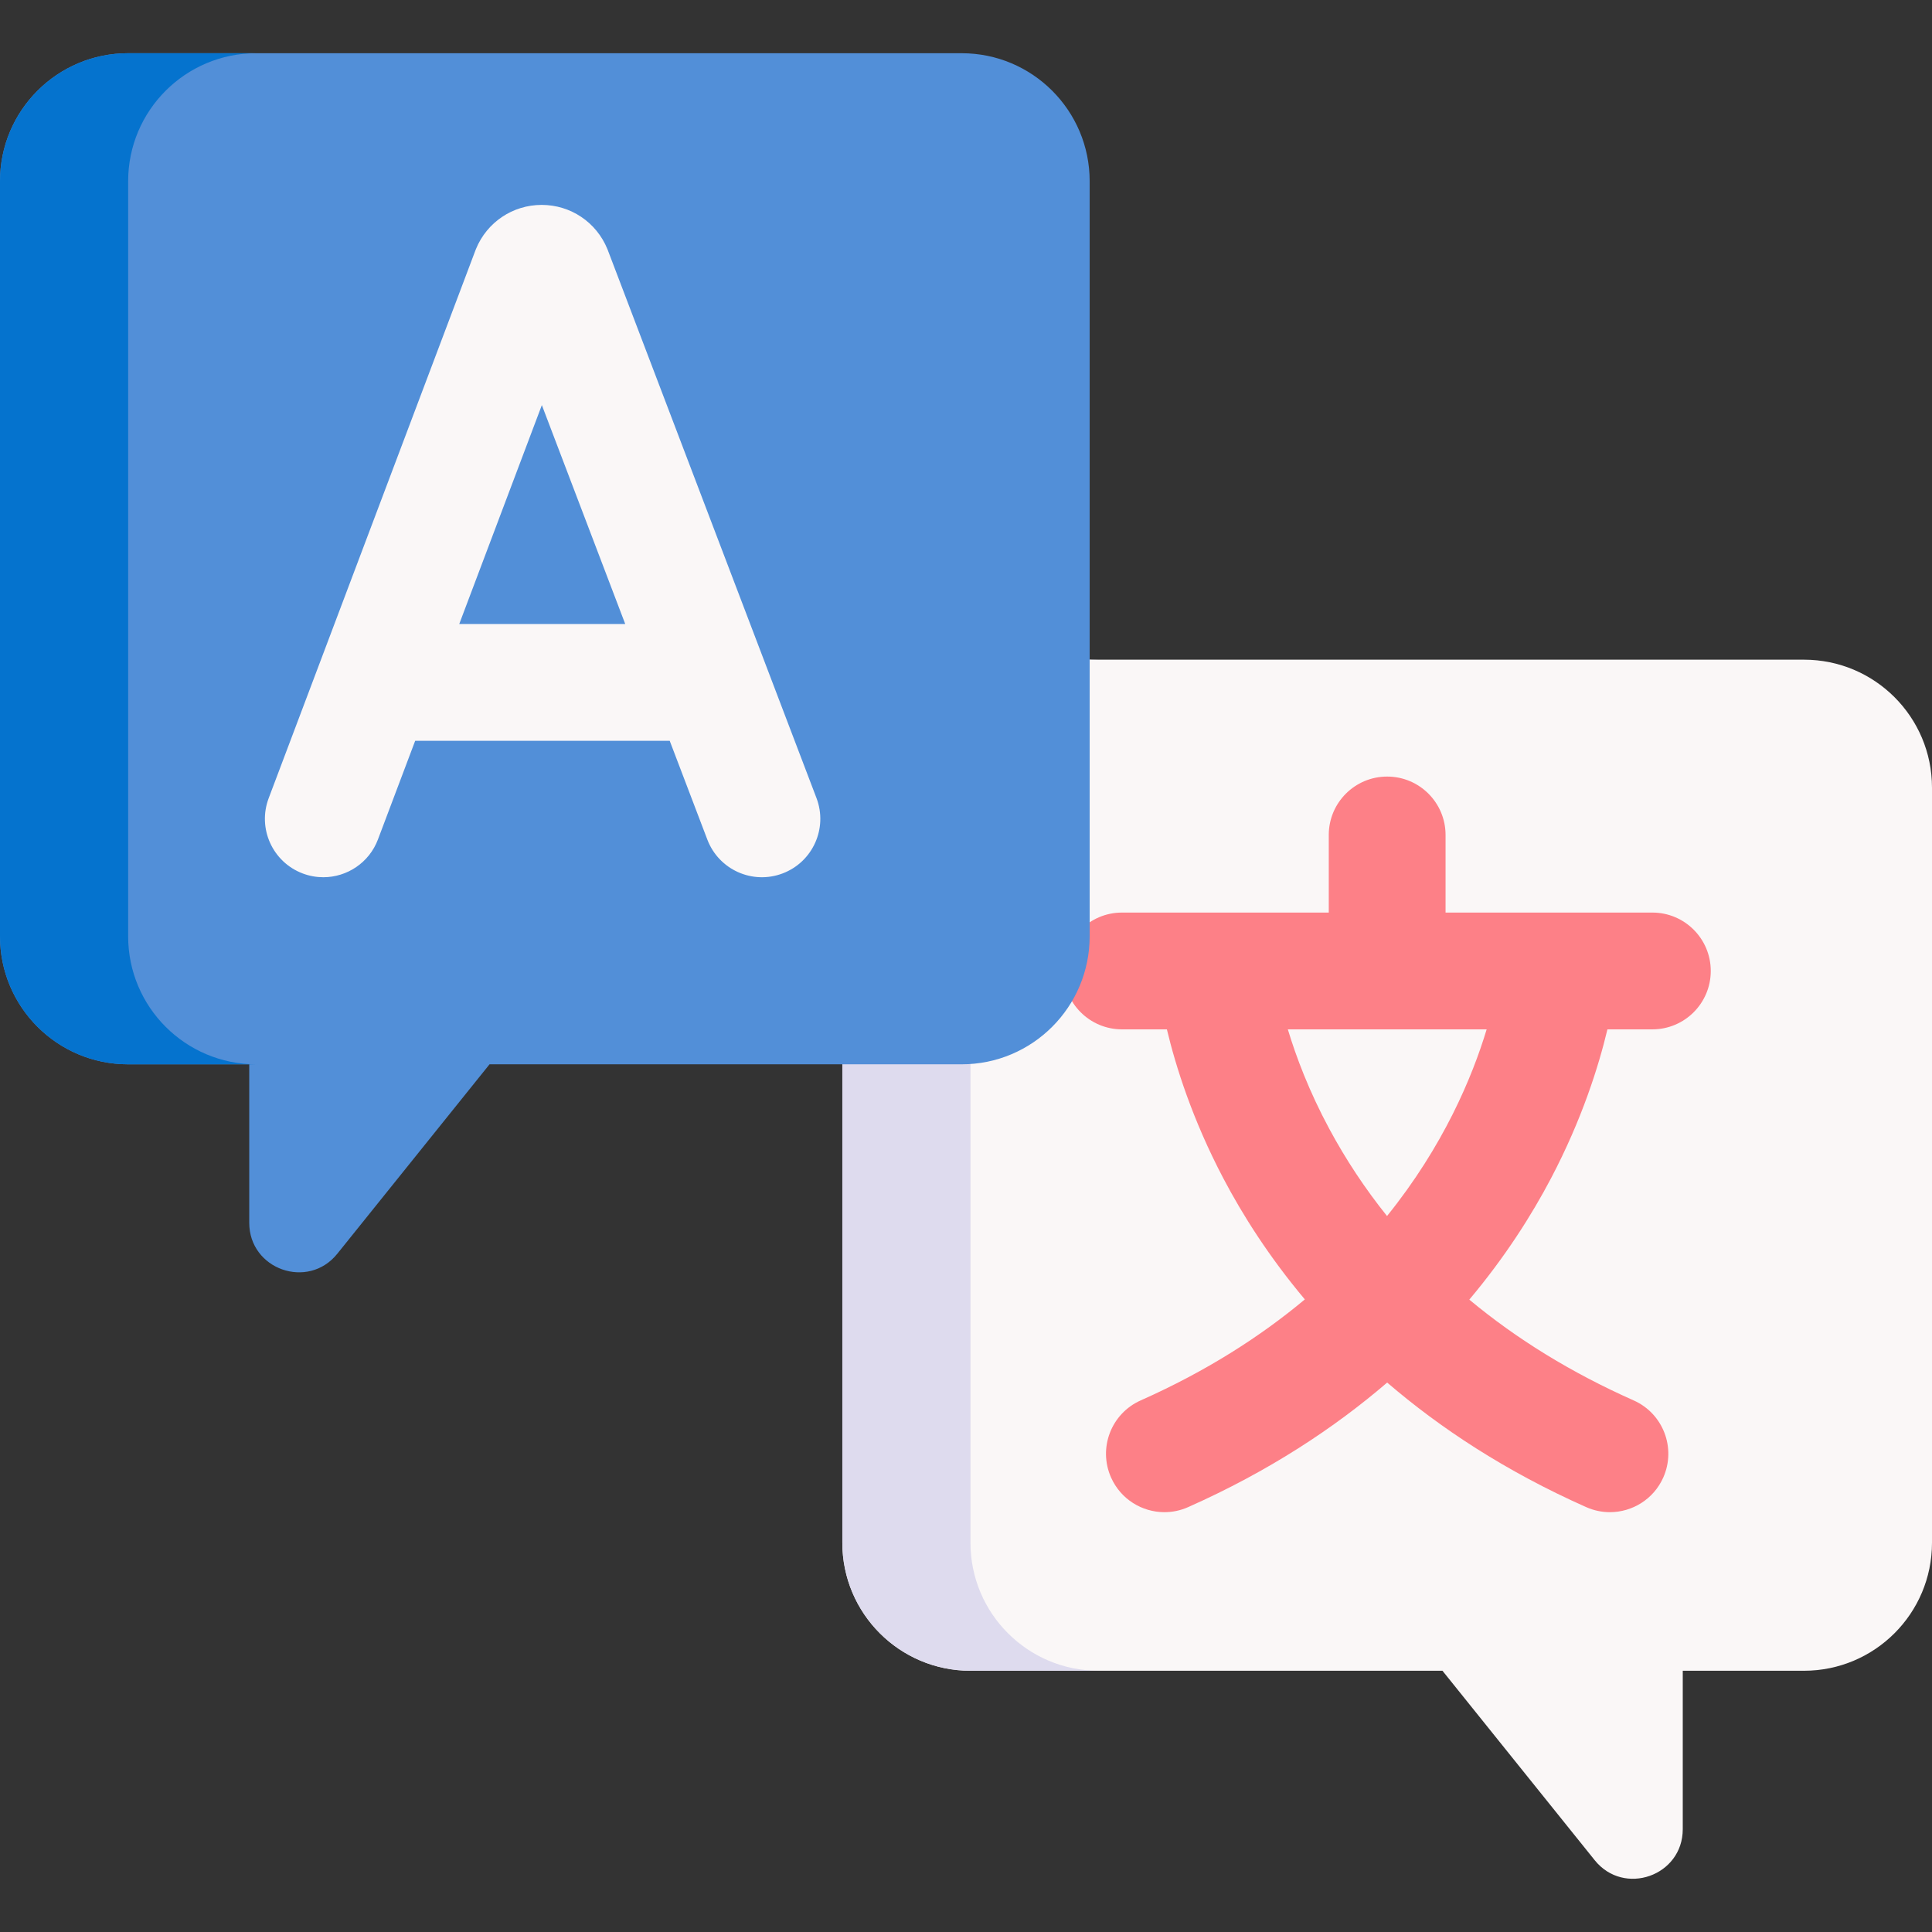
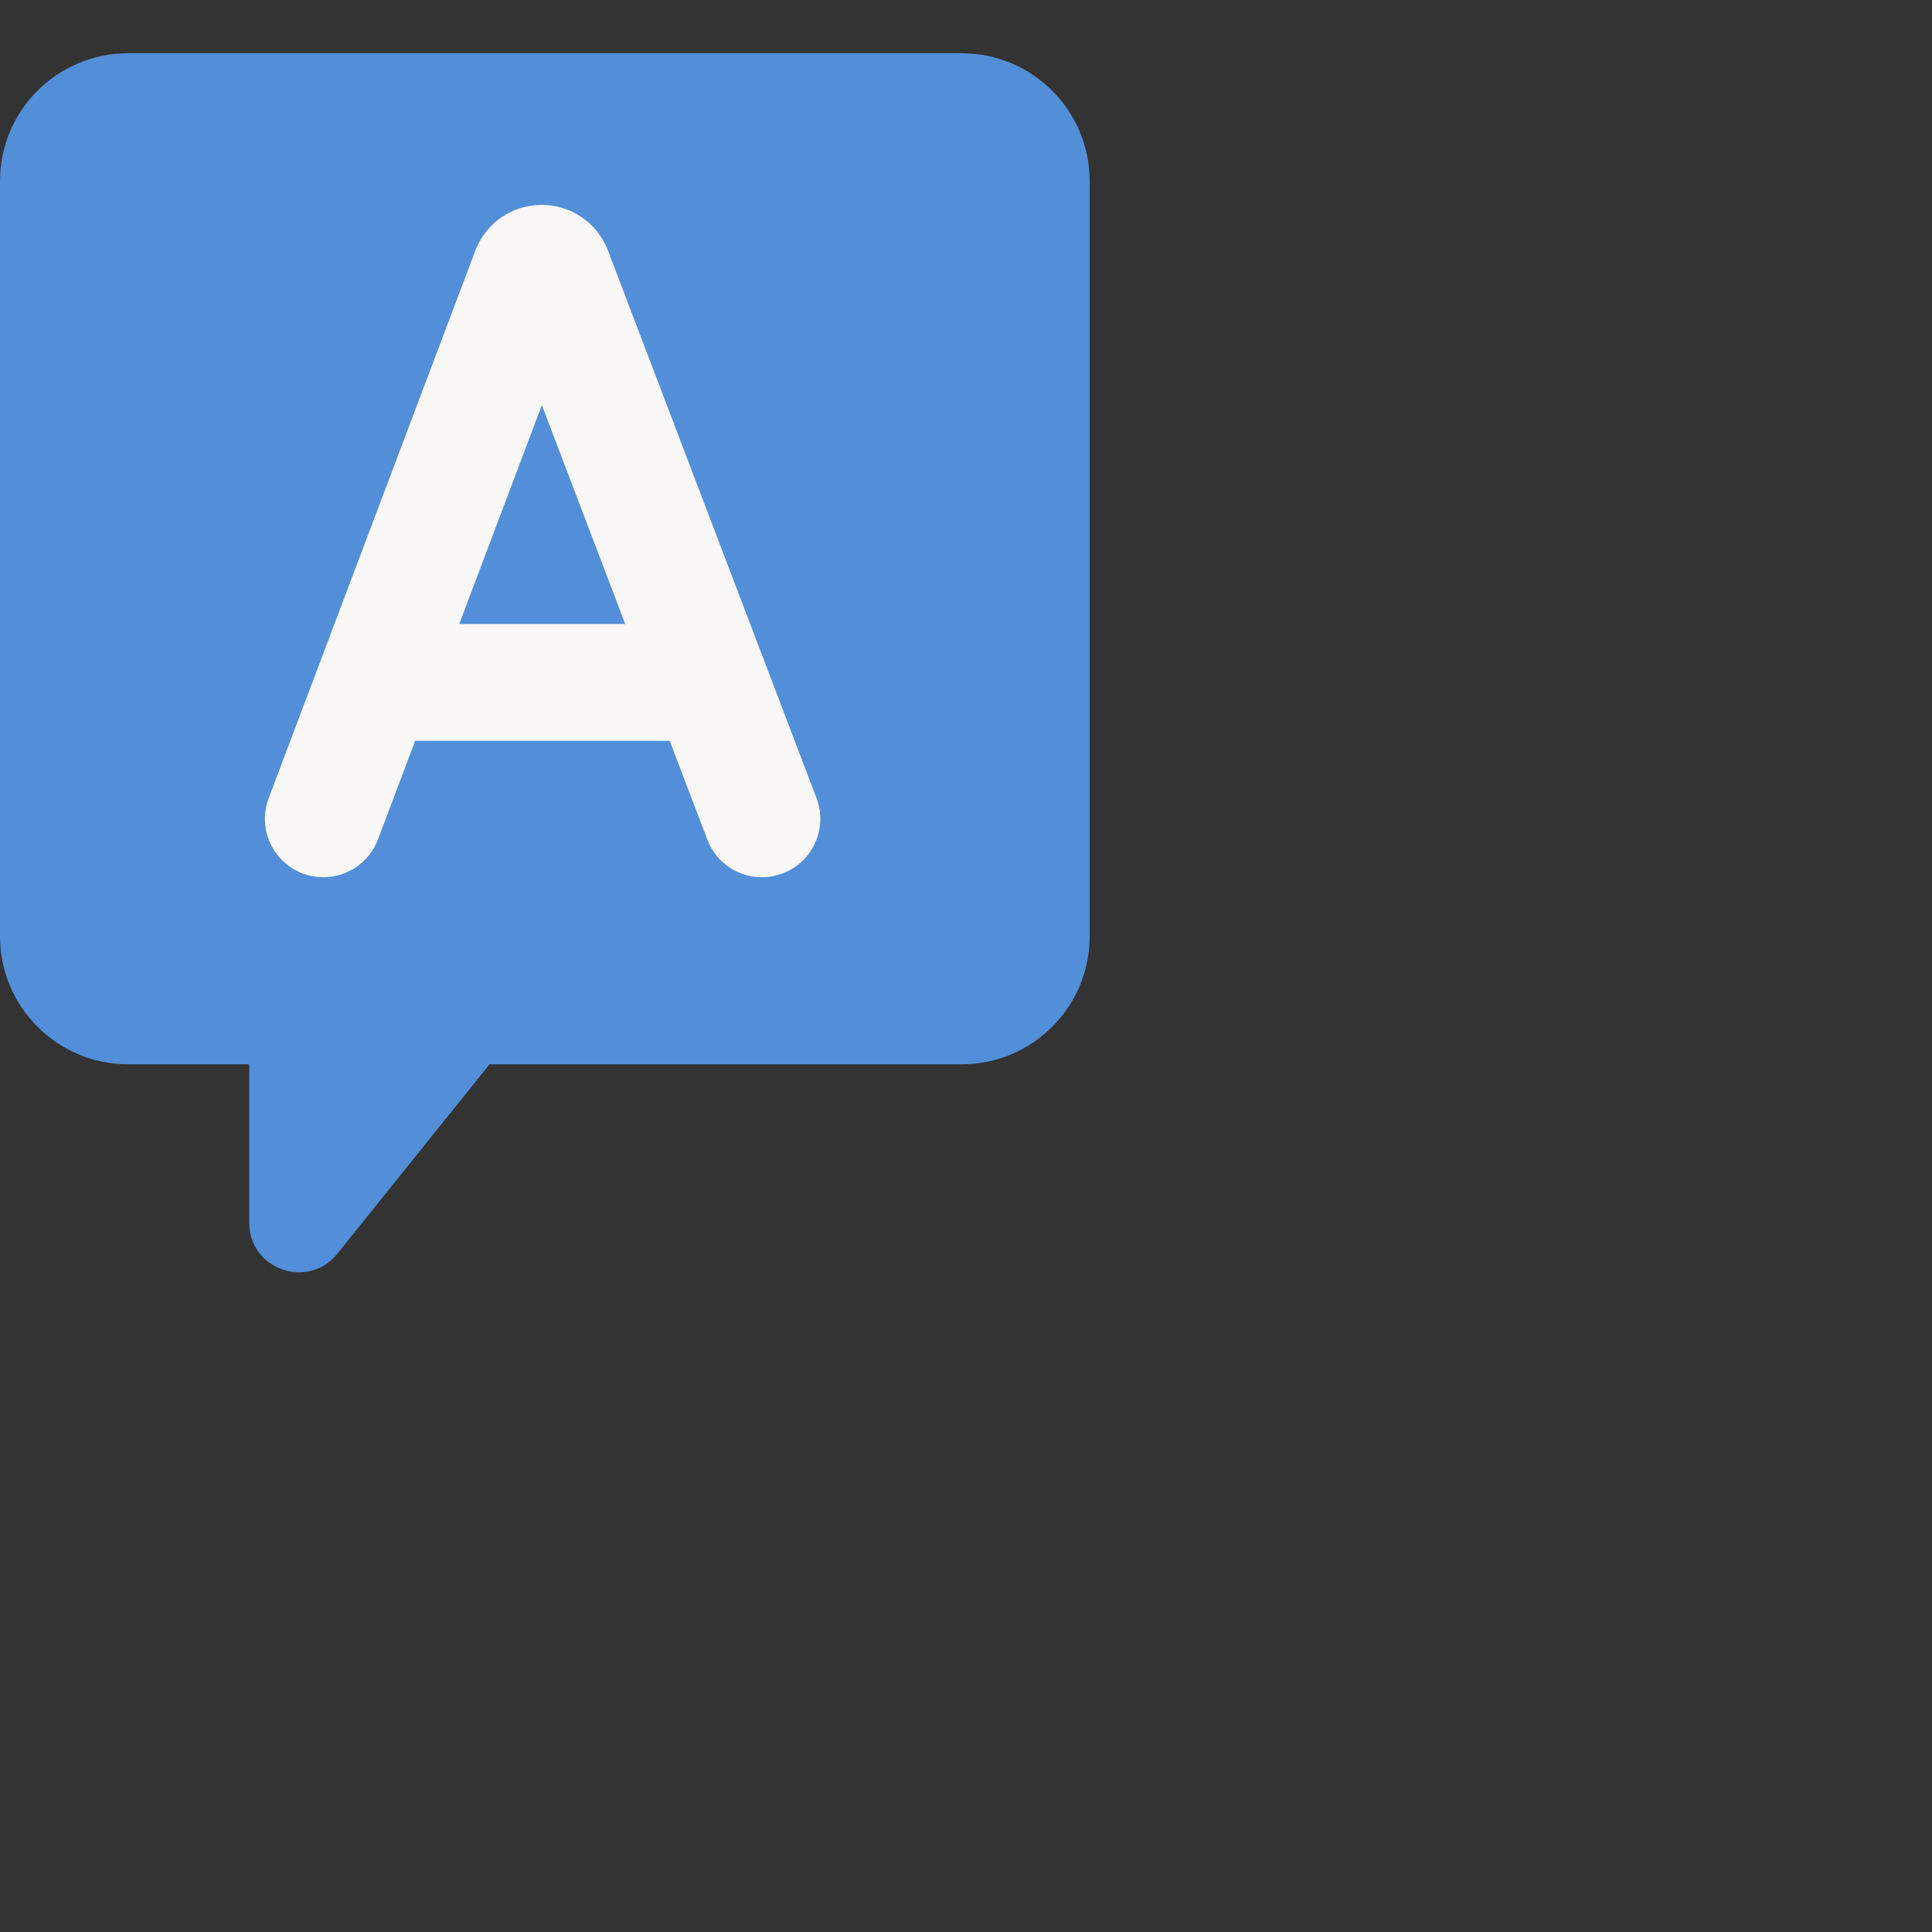
<svg xmlns="http://www.w3.org/2000/svg" id="Capa_1" enable-background="new 0 0 512 512" height="512" viewBox="0 0 512 512" width="512">
  <rect x="0" y="0" width="512" height="512" fill="#333333" stroke="none" />
  <g>
    <g>
-       <path d="m512 208.739v200.109c0 18.726-15.193 33.919-33.933 33.919h-32.118v41.991c0 12.384-15.591 17.86-23.336 8.214l-40.346-50.205h-125.121c-18.726 0-33.919-15.193-33.919-33.919v-200.109c0-18.74 15.193-33.919 33.919-33.919h220.921c18.74 0 33.933 15.179 33.933 33.919z" fill="#faf7f7" />
-       <path d="m291.122 442.767h-33.961c-18.74 0-33.933-15.179-33.933-33.919v-200.11c0-18.726 15.193-33.919 33.933-33.919h33.961c-18.74 0-33.933 15.193-33.933 33.919v200.11c0 18.74 15.193 33.919 33.933 33.919z" fill="#dedbee" />
-     </g>
-     <path d="m425.987 272.79h11.907c8.547 0 15.475-6.928 15.475-15.475s-6.928-15.475-15.475-15.475h-54.806v-20.566c0-8.546-6.928-15.475-15.475-15.475s-15.475 6.928-15.475 15.475v20.566h-54.805c-8.546 0-15.475 6.928-15.475 15.475 0 8.546 6.928 15.475 15.475 15.475h11.906c2.34 9.808 6.751 23.859 14.958 39.478 5.097 9.7 12.1 20.769 21.598 32.087-11.697 9.773-25.999 18.988-43.5 26.766-7.81 3.471-11.327 12.616-7.856 20.426 2.563 5.768 8.22 9.194 14.149 9.194 2.101 0 4.234-.43 6.277-1.338 21.445-9.531 38.767-21 52.749-33.013 13.983 12.013 31.304 23.482 52.749 33.013 2.043.908 4.176 1.338 6.277 1.338 5.928 0 11.586-3.427 14.149-9.194 3.471-7.81-.046-16.955-7.856-20.426-16.451-7.311-30.985-16.238-43.549-26.708 9.523-11.338 16.541-22.428 21.647-32.145 8.206-15.619 12.617-29.67 14.956-39.478zm-32.008 0c-3.821 12.645-11.438 30.918-26.403 49.468-5.787-7.21-10.902-14.922-15.318-23.135-5.329-9.911-8.766-19.04-10.969-26.333z" fill="#fd8087" />
+       </g>
    <g>
      <path d="m0 48.023v200.109c0 18.726 15.193 33.919 33.933 33.919h32.118v41.991c0 12.384 15.591 17.86 23.336 8.214l40.346-50.205h125.122c18.726 0 33.919-15.193 33.919-33.919v-200.109c0-18.74-15.193-33.919-33.919-33.919h-220.922c-18.74 0-33.933 15.18-33.933 33.919z" fill="#528fd8" />
-       <path d="m67.895 282.052h-33.962c-18.74 0-33.933-15.179-33.933-33.919v-200.11c0-18.726 15.193-33.919 33.933-33.919h33.962c-18.74 0-33.933 15.193-33.933 33.919v200.11c0 18.74 15.193 33.919 33.933 33.919z" fill="#0573ce" />
      <path d="m216.376 211.489-55.28-145.147c-.045-.118-.091-.235-.139-.352-2.902-7.093-9.73-11.681-17.394-11.688-.006 0-.012 0-.018 0-7.656 0-14.485 4.574-17.397 11.656-.057.14-.113.281-.166.422l-54.779 145.153c-3.018 7.996 1.018 16.925 9.014 19.942 1.799.68 3.646 1.001 5.462 1.001 6.253 0 12.142-3.818 14.481-10.015l9.864-26.138h67.458l9.972 26.182c3.042 7.987 11.983 11.998 19.969 8.954 7.987-3.043 11.995-11.983 8.953-19.97zm-94.672-46.116 21.894-58.016 22.096 58.016z" fill="#faf7f7" />
    </g>
  </g>
</svg>